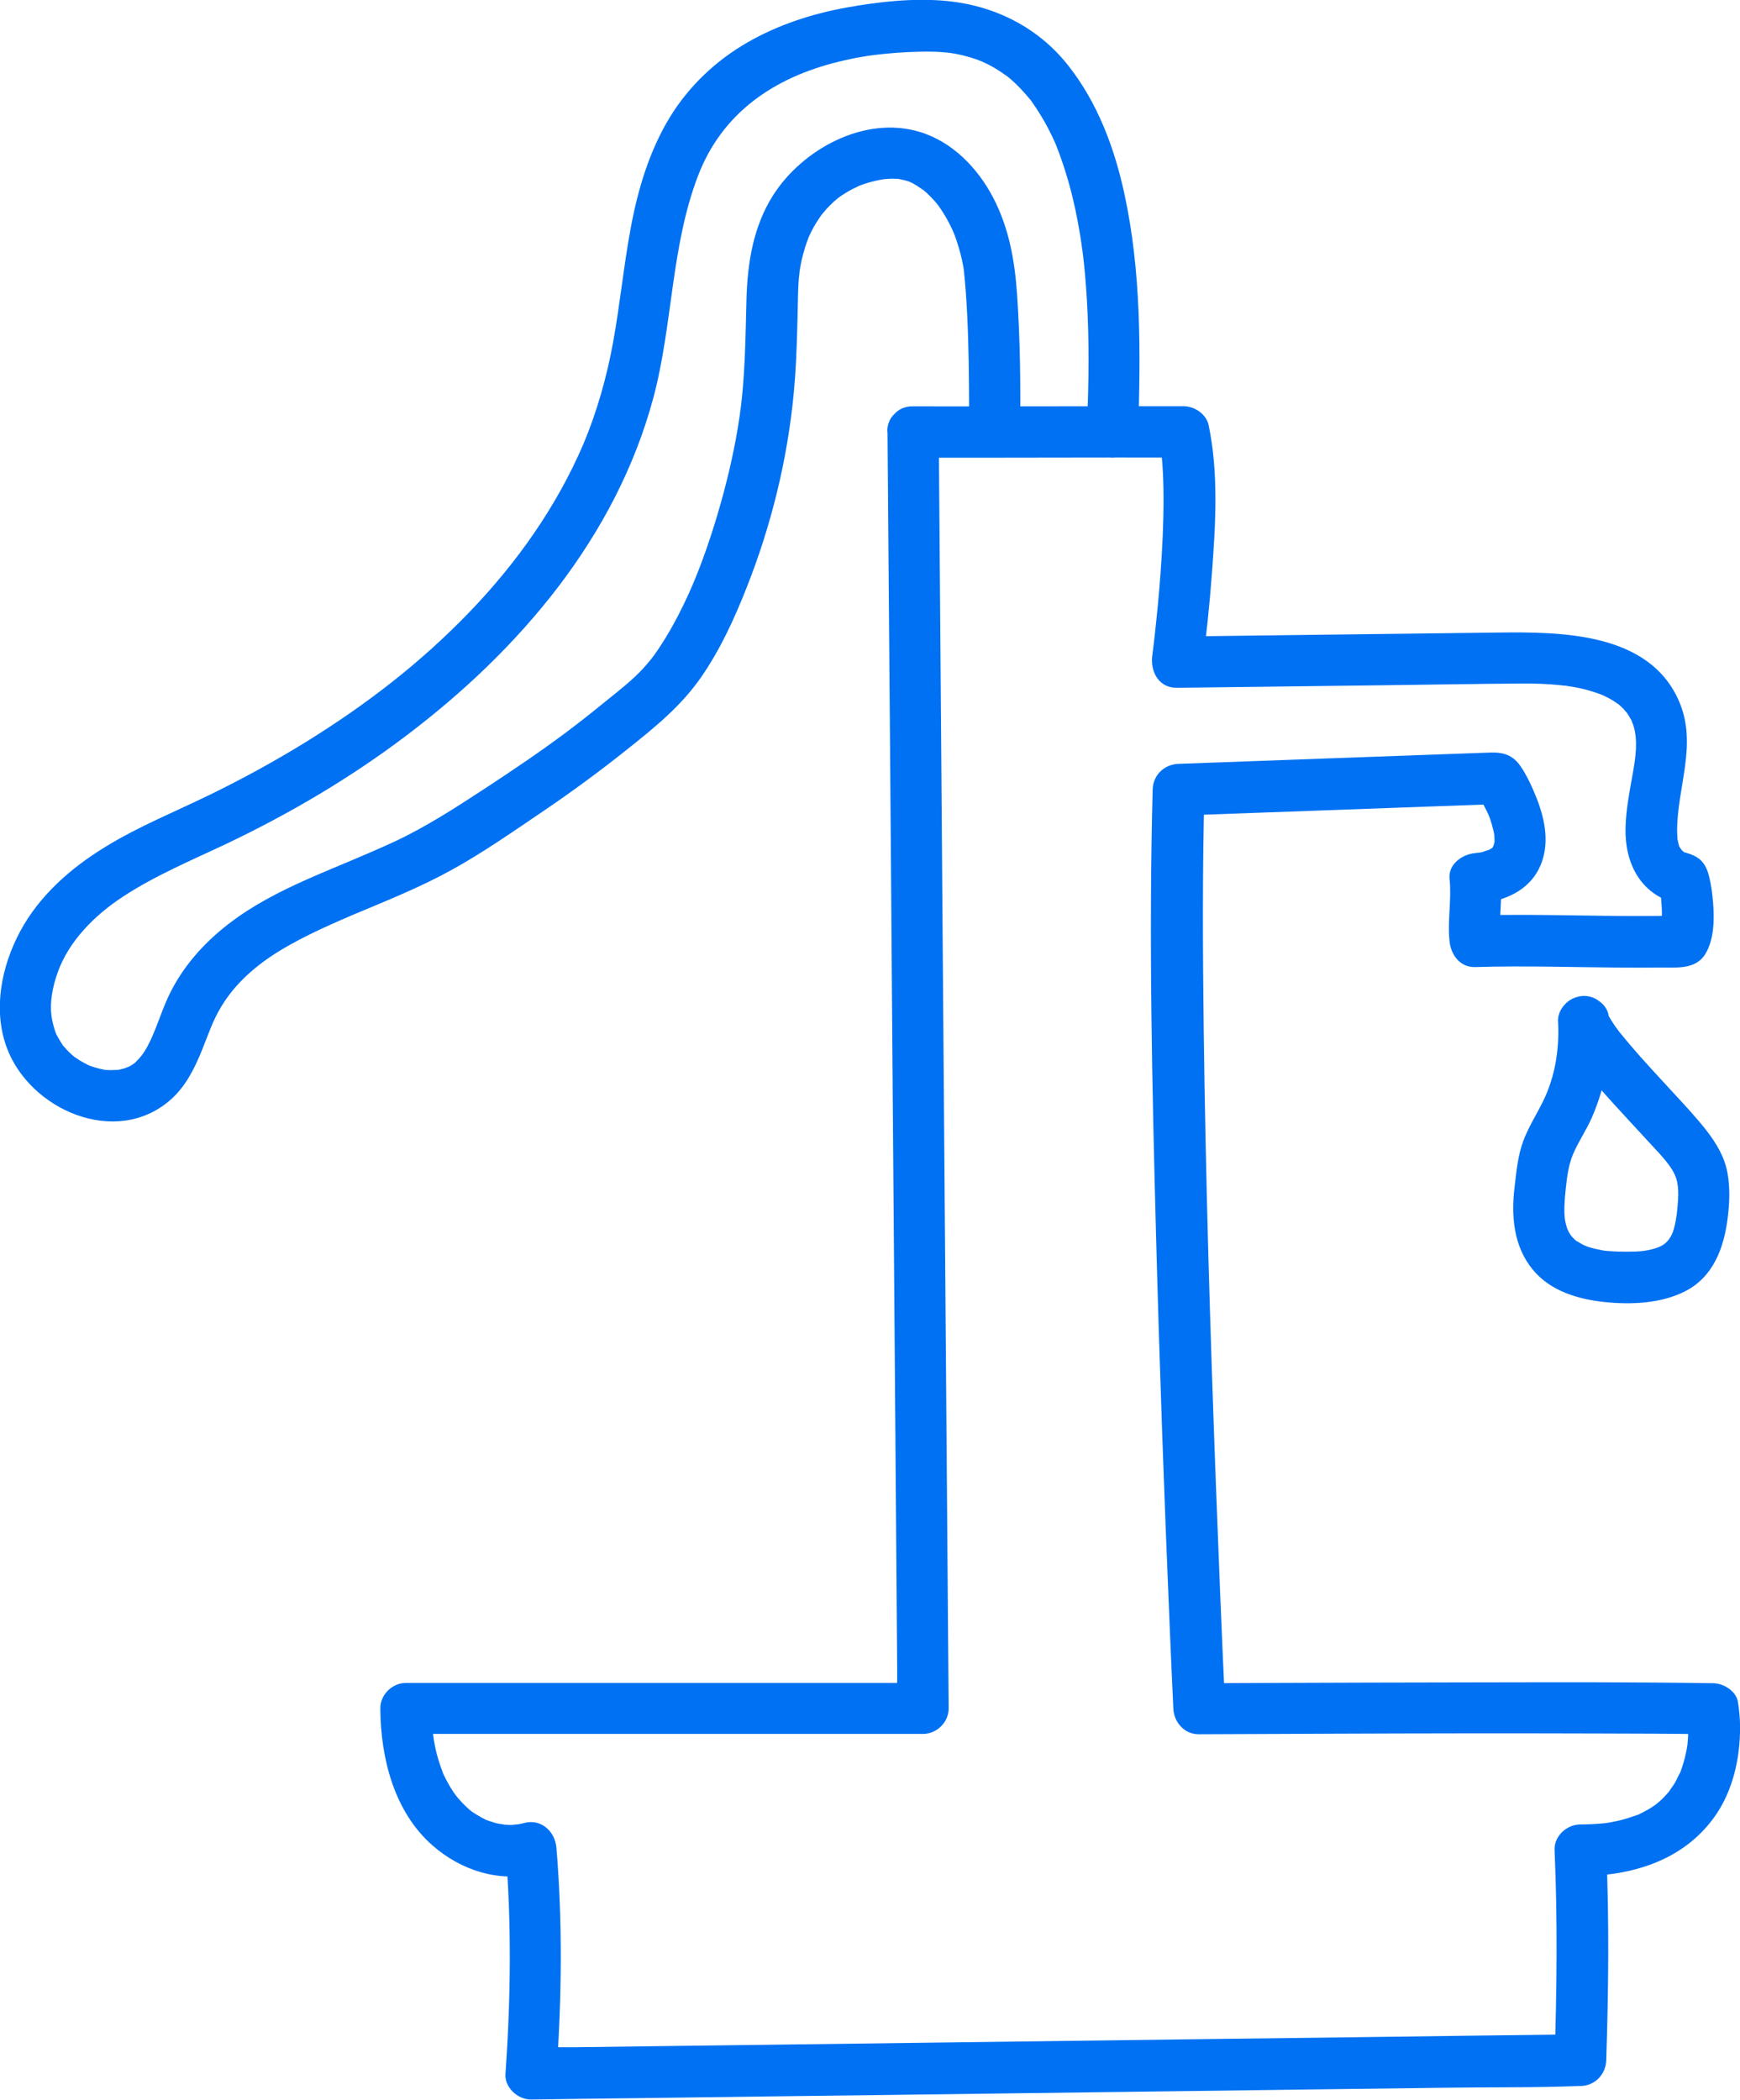
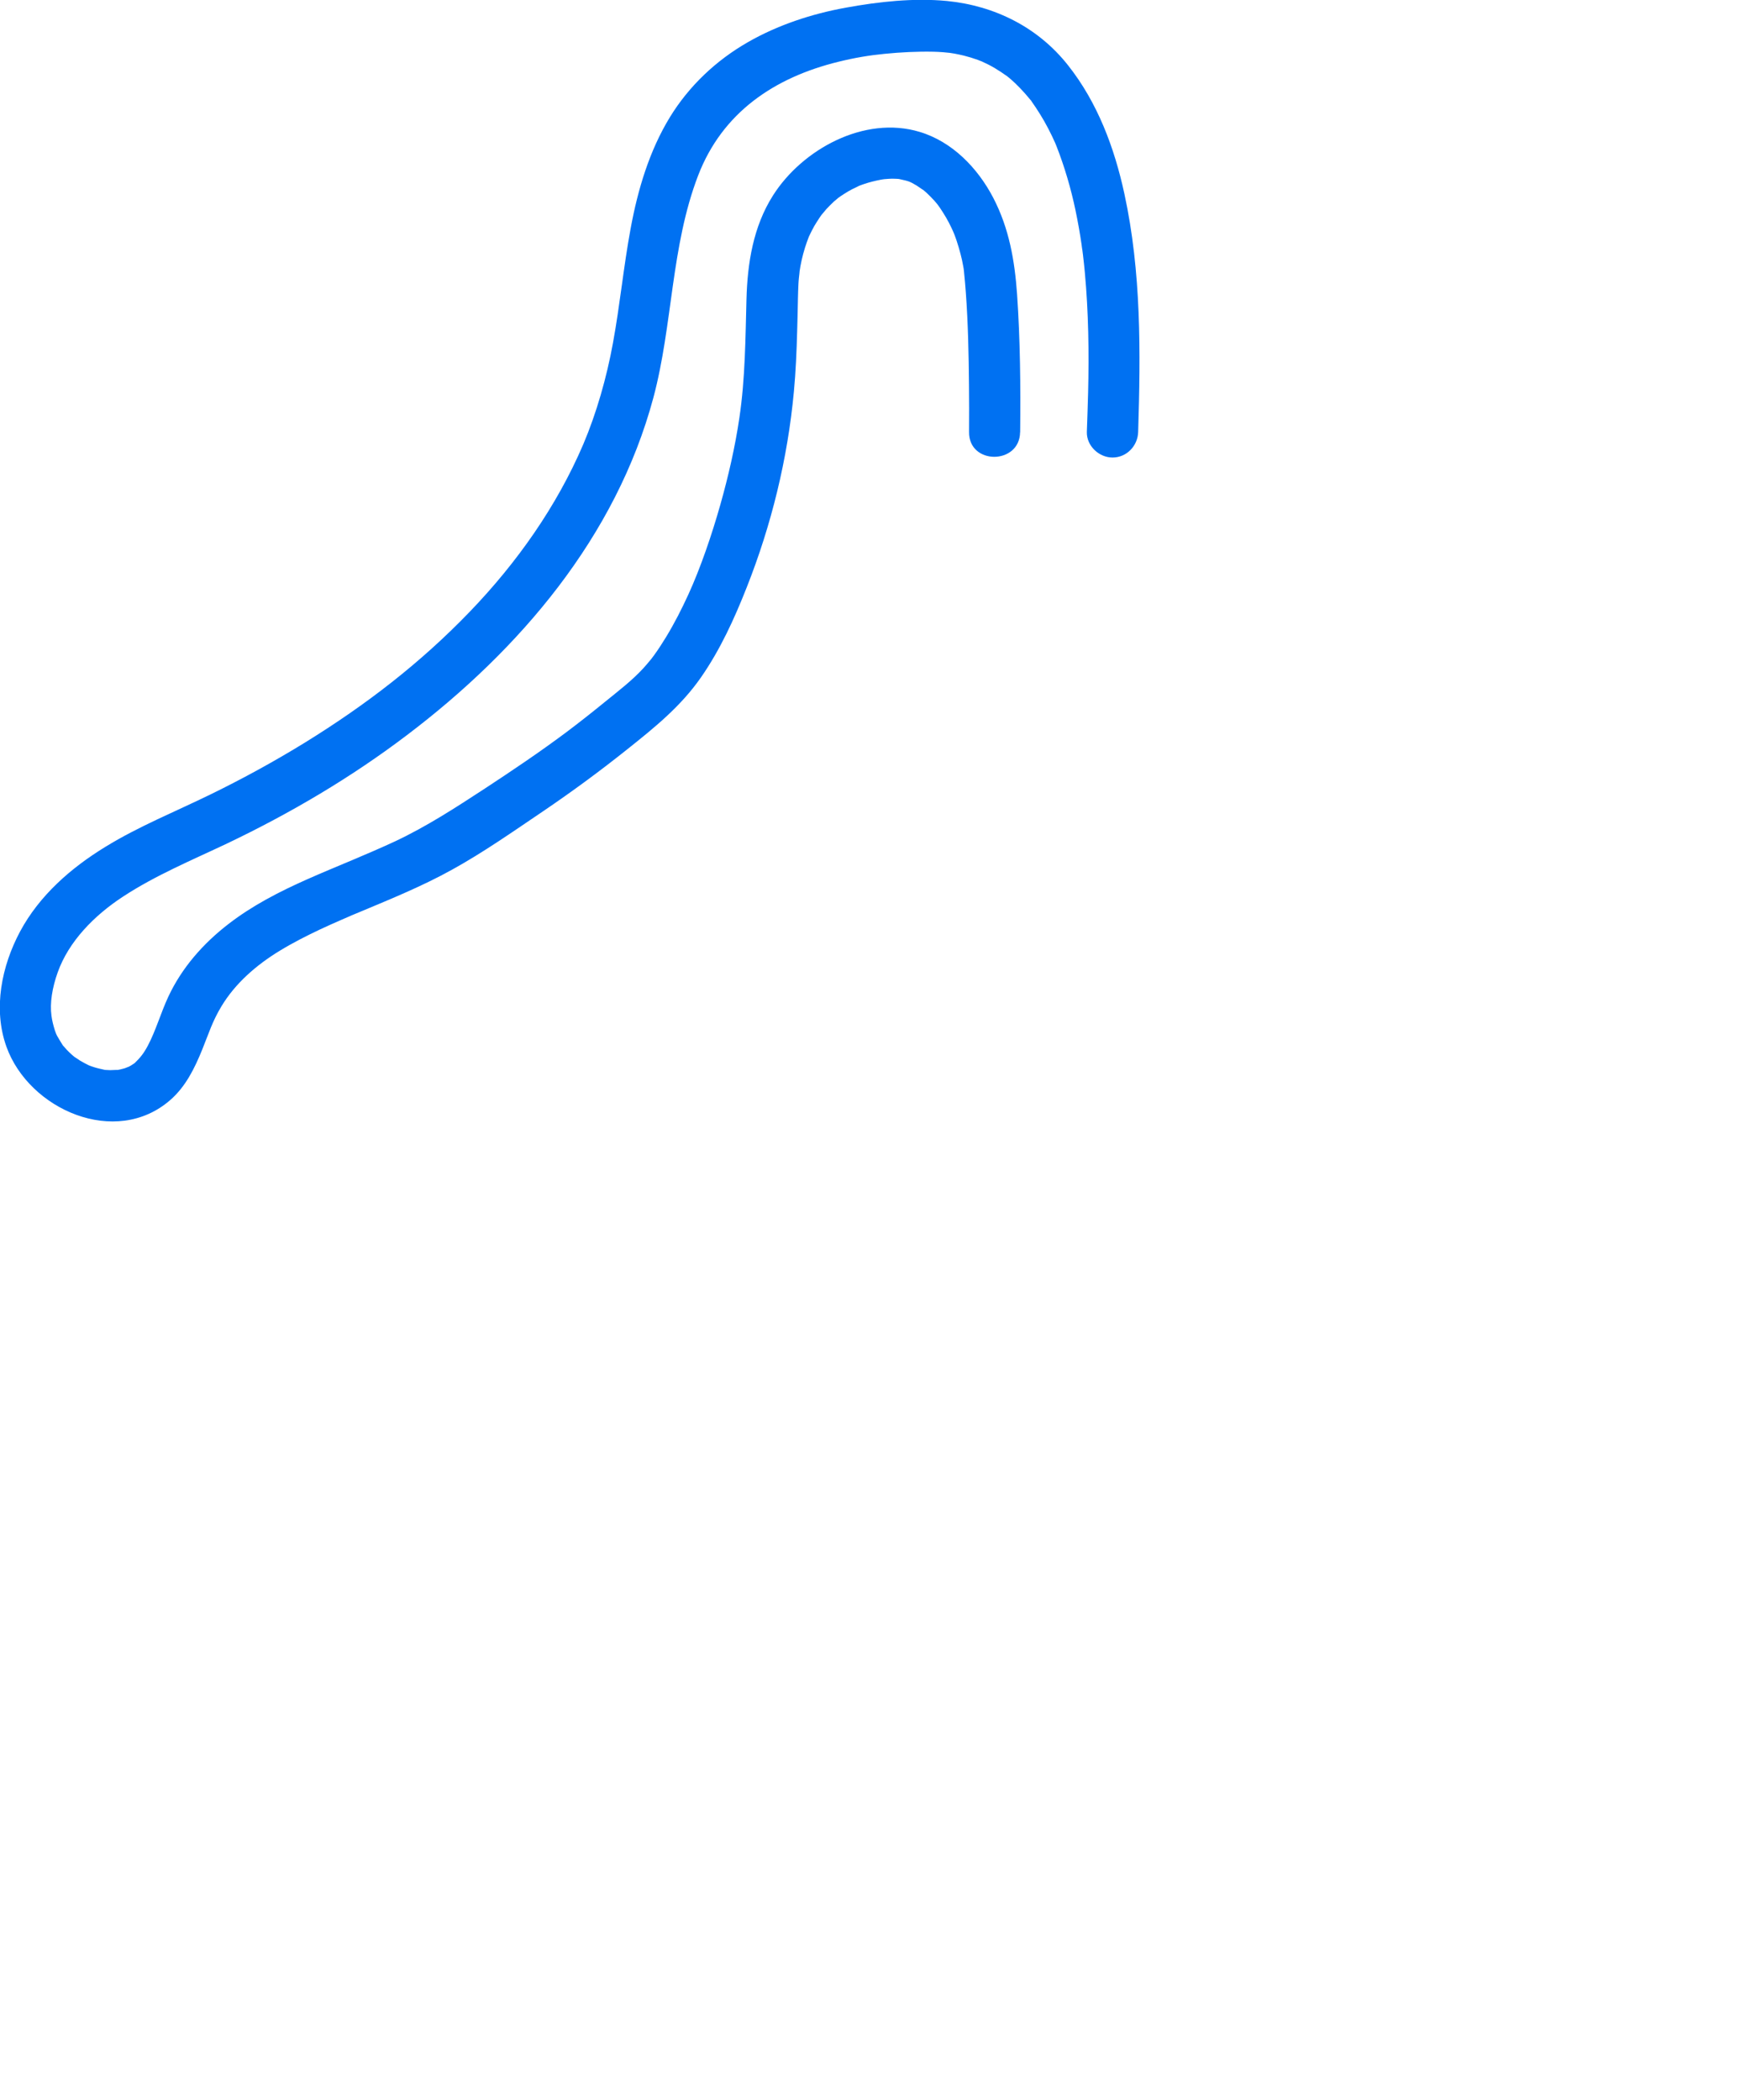
<svg xmlns="http://www.w3.org/2000/svg" id="Layer_1" viewBox="0 0 248.2 299.48">
  <defs>
    <style>
      .cls-1 {
        fill: #0071f2;
      }
    </style>
  </defs>
-   <path class="cls-1" d="M126.6,61.63c.11,13.73.21,27.47.33,41.2.12,15.59.25,31.18.36,46.77.11,14.86.24,29.72.35,44.57.09,11.31.18,22.61.26,33.92.02,3.51.06,7.01.08,10.52.01,1.61-.09,3.28.03,4.89v.2l3.66-3.66H57.91c-1.97,0-3.68,1.68-3.66,3.66.05,7.02,1.94,14.66,7.4,19.48,4.09,3.62,9.71,5.43,15.08,3.96-1.54-1.17-3.09-2.36-4.63-3.53.89,10.66.76,21.51,0,32.19-.14,1.96,1.79,3.69,3.66,3.66,4.98-.07,9.98-.14,14.96-.19,11.88-.16,23.75-.32,35.63-.46,14.45-.19,28.92-.38,43.37-.56,12.42-.16,24.83-.33,37.26-.48,6.07-.08,12.16.01,18.23-.24h.25c2.03-.02,3.6-1.66,3.66-3.66.32-9.97.44-19.96,0-29.93-1.22,1.22-2.45,2.45-3.66,3.66,7.35-.05,14.6-2.22,19.05-8.39,2.65-3.65,3.72-8.41,3.7-12.86-.01-1.19-.11-2.4-.3-3.58-.26-1.58-2.05-2.67-3.53-2.69-11.06-.17-22.13-.14-33.2-.12-11.07.01-22.15.05-33.22.09-2.29.01-4.58.02-6.85.03l3.66,3.66c-.51-10.66-.92-21.33-1.33-31.99-.81-21.71-1.47-43.44-1.74-65.16-.14-11.31-.19-22.61.11-33.92l-3.66,3.66c15.19-.55,30.36-1.09,45.54-1.65-1.06-.61-2.11-1.21-3.17-1.81.71,1.06,1.22,2.2,1.81,3.31-.38-.72-.02-.06.1.29.14.36.26.72.36,1.09.09.33.18.65.26.98.03.16.05.34.1.48.15.41-.05-.88-.01-.12.01.32.05.63.05.96,0,.16-.02.32-.02.46,0,.51-.03-.15.05-.29-.07.15-.36,1.18-.14.62.29-.74-.48.8-.08.15.37-.59-.09.2-.16.15-.06.06-.11.1-.17.16.12-.09.25-.18.36-.27-.3.17-.59.36-.9.53.73-.38-.39.08-.69.16-.07.01-.72.15-.37.09.38-.07-.67.06-.64.06-1.81.14-3.88,1.58-3.66,3.66.32,2.98-.32,5.95,0,8.93.2,1.93,1.51,3.73,3.66,3.66,7.02-.21,14.06.03,21.08.08,1.74.01,3.48.01,5.22-.01,2.3-.03,5.08.36,6.49-1.88,1.3-2.07,1.33-4.99,1.14-7.36-.1-1.22-.25-2.46-.54-3.64-.21-.87-.52-1.72-1.16-2.37-.45-.45-1.03-.74-1.61-.95-.02-.01-1.14-.38-.52-.1-.2-.09-.38-.21-.59-.33.63.36-.08-.09-.21-.23.5.48-.11-.21-.26-.51.33.68.03.06-.01-.15-.06-.27-.12-.53-.18-.79.03.17.03.69,0-.05-.01-.36-.05-.71-.05-1.07-.02-6.31,2.94-12.32.29-18.51-4.22-9.86-16.75-9.95-25.83-9.84-9.22.11-18.44.23-27.68.34-6.03.08-12.07.15-18.1.23,1.17,1.54,2.36,3.09,3.53,4.63.62-4.52,1.09-9.07,1.43-13.63.52-6.96.98-14.27-.47-21.16-.33-1.57-2-2.68-3.53-2.69-12.89-.03-25.78.05-38.67.01-4.71-.01-4.72,7.32,0,7.33,12.89.03,25.78-.05,38.67-.01-1.17-.9-2.36-1.79-3.53-2.69.07.34.14.68.19,1.01.03.19.18,1.42.07.41.08.7.15,1.4.2,2.1.12,1.66.17,3.31.17,4.96.01,3.58-.17,7.16-.43,10.73-.21,2.93-.5,5.85-.82,8.77-.1.91-.21,1.83-.33,2.74-.03.26-.07.53-.1.79-.08.61.16-1.17.08-.62-.32,2.28.9,4.67,3.53,4.63,9.72-.12,19.42-.24,29.14-.36,6.72-.08,13.44-.21,20.16-.25,1.8-.01,3.62.05,5.41.24.19.02.37.05.56.06.63.07-.47-.08.15.01.43.07.87.14,1.3.21.9.17,1.79.38,2.67.67.39.12.79.27,1.18.41.02.01.55.24.21.08-.37-.17.27.14.35.18.36.18.71.37,1.05.57.17.1,1.14.81.63.39.3.25.59.51.86.79.14.14.77.94.39.41.24.33.43.67.63,1.01.09.15.17.3.24.46-.26-.55.09.27.16.47.68,2.19.32,4.59-.08,6.84-.46,2.6-.99,5.23-1.04,7.89-.09,4.93,2.12,9.36,7.17,10.65-.86-.86-1.7-1.7-2.56-2.56.18.55.29,1.1.42,1.67.17.81,0-.38.06.41.03.43.07.86.09,1.3.02.72.02,1.45-.06,2.18-.02.28-.02.23.02-.15-.02.16-.06.3-.1.45-.1.88.2-.23-.06.25,1.06-.61,2.11-1.21,3.17-1.81-9.88.29-19.76-.29-29.64,0l3.66,3.66c-.32-2.98.32-5.95,0-8.93l-3.66,3.66c4.22-.32,8.33-2.01,9.67-6.38,1.03-3.31-.01-6.87-1.35-9.92-.5-1.14-1.06-2.28-1.76-3.31-1.12-1.67-2.49-2.09-4.44-2.01-1.69.06-3.37.12-5.06.18-6.19.23-12.37.45-18.56.67-6.93.25-13.87.5-20.8.76-2.02.07-3.61,1.62-3.66,3.66-.56,21.15-.08,42.33.48,63.48.5,18.79,1.17,37.58,1.97,56.38.16,3.74.32,7.49.5,11.23.09,1.97,1.6,3.68,3.66,3.66,6.46-.03,12.92-.06,19.38-.08,12.37-.05,24.72-.07,37.09-.03,5.6.01,11.21.03,16.81.11-1.17-.9-2.36-1.79-3.53-2.69.08.46-.15-1.4-.06-.41.03.47.08.95.09,1.42.02.69.01,1.38-.02,2.06-.02.38-.06.76-.09,1.13-.07.77.08-.41.03-.2-.05.24-.07.47-.11.71-.17.95-.41,1.87-.71,2.77-.08.23-.16.44-.24.67-.05.12-.1.25-.15.38-.01.02.36-.72.17-.41-.29.47-.5,1.01-.78,1.5-.26.44-.59.83-.85,1.27-.23.39.5-.54.16-.21-.08.08-.15.18-.21.26-.2.23-.41.46-.62.68-.21.23-.45.44-.68.65-.1.09-.82.69-.37.34.42-.33-.29.2-.44.3-.28.19-.57.37-.88.55-.35.2-.72.38-1.07.56-.73.38.37-.09-.43.19-.82.29-1.65.56-2.5.77-.43.1-.87.19-1.31.27-.23.05-.45.08-.69.11.41-.06.17-.02-.09.01-1.17.11-2.33.18-3.52.18-1.92.01-3.75,1.67-3.66,3.66.44,9.95.32,19.96,0,29.93,1.22-1.22,2.45-2.45,3.66-3.66-4.98.07-9.98.14-14.96.19-11.88.16-23.75.32-35.63.46-14.45.19-28.92.38-43.37.56-12.42.16-24.83.33-37.26.48-4.13.06-8.25.11-12.37.16-1.94.02-3.92-.07-5.86.08-.08.01-.17,0-.25,0,1.22,1.22,2.45,2.45,3.66,3.66.76-10.68.89-21.52,0-32.19-.19-2.33-2.19-4.2-4.63-3.53-.43.11-.85.19-1.27.28,1.15-.24-.21-.01-.59-.01-.46,0-.91-.05-1.38-.07,1.13.07-.29-.07-.64-.16-.47-.12-.92-.29-1.39-.44-.74-.21.6.33-.05-.01-.23-.12-.45-.23-.68-.34-.46-.25-.89-.53-1.33-.81-.34-.23-.56-.45-.11-.07-.25-.2-.5-.41-.72-.63-.42-.38-.81-.79-1.18-1.22-.07-.08-.65-.81-.36-.43s-.27-.39-.34-.48c-.35-.52-.68-1.07-.97-1.62-.16-.29-.29-.59-.44-.88-.07-.15-.15-.3-.2-.46.12.29.14.33.05.08-1.23-3.21-1.56-5.78-1.58-9.1l-3.66,3.66h73.76c1.97,0,3.68-1.68,3.66-3.66-.03-4.18-.07-8.38-.1-12.56-.08-10.7-.17-21.39-.25-32.08-.11-14.58-.23-29.14-.34-43.72-.12-15.64-.25-31.27-.36-46.92-.11-14.11-.23-28.23-.33-42.34-.01-1.49-.02-2.98-.03-4.46-.06-4.68-7.38-4.69-7.35.03h0Z" />
  <path class="cls-1" d="M145.52,61.65c.07-6.55.01-13.13-.44-19.67-.34-4.84-1.14-9.41-3.39-13.75-2.21-4.25-5.84-8.02-10.51-9.42-7.88-2.38-16.76,2.49-20.93,9.09-2.8,4.42-3.63,9.6-3.77,14.75-.15,5.65-.18,11.33-1.01,16.93-.62,4.19-1.57,8.34-2.72,12.41-1.23,4.35-2.84,9.04-4.54,12.76-.96,2.1-2.01,4.16-3.21,6.13-.53.87-1.08,1.72-1.68,2.55-.14.19-.27.37-.41.55-.35.47.32-.38-.06.07-.35.42-.7.85-1.07,1.25-1.6,1.75-3.52,3.21-5.35,4.7-2,1.63-3.77,3.03-5.65,4.44-3.77,2.82-7.67,5.44-11.6,8.02-4.18,2.73-8.31,5.42-12.84,7.55-.99.46-2,.91-3.01,1.35-1.3.56-1.8.78-2.85,1.22-2.22.94-4.44,1.85-6.65,2.83-3.96,1.76-7.81,3.73-11.25,6.39-3.58,2.76-6.64,6.22-8.57,10.36-1.09,2.34-1.79,4.86-2.93,7-.57,1.07-1.05,1.68-1.86,2.46-.11.1-.55.37-.03.03-.18.12-.36.24-.55.35-.19.11-.37.2-.56.29.69-.35-.18.06-.32.09-.41.12-.82.21-1.24.28.85-.12-.6-.01-.79-.02-.21,0-.43-.02-.65-.03-.62-.03.85.2-.17-.02-.48-.11-.97-.21-1.45-.36-.27-.08-.53-.18-.79-.28.15.06.57.29-.06-.03-.41-.2-.81-.41-1.19-.64-.11-.07-1.19-.81-.65-.41-.45-.35-.87-.74-1.26-1.15-.16-.17-.3-.34-.45-.51-.71-.78.2.32-.15-.19-.28-.43-.52-.86-.78-1.3-.06-.1-.28-.64-.05-.05-.09-.24-.18-.48-.26-.72-.21-.68-.39-1.36-.48-2.07-.25-1.81.11-4.01.89-6.19,1.57-4.41,5.2-8.11,9.31-10.8,4.67-3.06,9.83-5.2,14.85-7.58,9.03-4.31,17.69-9.41,25.66-15.46,16.09-12.18,29.83-28.3,35.15-48.13,2.78-10.42,2.49-21.55,6.38-31.68,3.45-8.98,10.86-13.99,20.02-16.23,2.4-.59,4.42-.92,6.57-1.13,2.32-.23,4.67-.35,7-.3.87.02,1.74.09,2.6.19-.85-.1.08.02.39.08.44.08.88.18,1.31.28.68.17,1.34.37,2,.61.19.07.39.17.6.23.47.14-.61-.3-.18-.08.36.19.76.35,1.13.54.62.32,1.22.68,1.79,1.06.27.18.53.38.8.55.52.35-.09-.07-.16-.14.19.16.37.3.56.46,1.09.92,2.05,1.96,2.96,3.07.55.65-.34-.51.25.34.19.27.38.54.56.82.42.63.81,1.27,1.19,1.93.38.67.73,1.35,1.07,2.05.15.32.29.63.44.95.08.16.14.32.21.48-.41-.9-.02-.06.03.1,1.15,2.95,2.04,5.99,2.69,9.09.34,1.62.63,3.26.87,4.9.03.25.17,1.38.06.39.05.36.09.73.14,1.09.1.81.18,1.63.26,2.45.53,5.72.61,11.46.47,17.2-.05,1.86-.11,3.72-.18,5.58-.06,1.98,1.72,3.66,3.66,3.66,2.04,0,3.61-1.68,3.66-3.66.35-11.36.46-22.79-1.97-33.98-1.42-6.56-3.83-12.99-8.02-18.29-4.28-5.43-10.47-8.52-17.3-9.19-4.73-.45-9.72.1-14.38.95-4.88.88-9.73,2.47-14.04,4.95-4.51,2.59-8.35,6.22-11.07,10.65-2.95,4.82-4.59,10.35-5.61,15.87-1.01,5.43-1.53,10.95-2.53,16.38-.89,4.9-2.36,10.03-4.23,14.43-3.79,8.86-9.49,16.92-16.18,23.87-7.07,7.35-14.84,13.31-23.48,18.65-4.37,2.69-8.88,5.16-13.51,7.42-5.01,2.45-10.21,4.54-14.97,7.46-4.94,3.02-9.42,6.93-12.19,12.08-2.64,4.93-3.89,11.03-1.96,16.43,3.21,8.98,15.59,14.44,23.4,7.6,2.18-1.91,3.45-4.51,4.52-7.14,1-2.47,1.45-4.04,2.77-6.23,1.97-3.26,4.94-5.85,8.3-7.9,1.87-1.14,3.82-2.13,5.79-3.06.96-.45,1.93-.88,2.91-1.31.52-.23,1.05-.45,1.57-.68-.15.07-.52.21.18-.08.35-.15.71-.29,1.06-.44,4.4-1.84,8.83-3.65,13.01-5.96,4.52-2.49,8.8-5.5,13.08-8.39,4.13-2.8,8.14-5.75,12.03-8.86,3.89-3.1,7.59-6.09,10.45-10.2,2.75-3.95,4.77-8.38,6.53-12.84,3.53-8.91,5.84-18.36,6.73-27.91.27-2.89.39-5.78.47-8.69.05-1.54.08-3.09.11-4.63.02-.68.03-1.35.07-2.03.02-.3.03-.61.07-.91-.01.1.15-1.29.07-.77.17-1.19.44-2.39.8-3.54.15-.47.32-.95.5-1.42.26-.7.11-.27.05-.12.15-.32.29-.63.46-.95.21-.41.43-.8.68-1.18.15-.24.3-.46.45-.69.06-.08.45-.64.19-.28-.15.2.55-.65.72-.85.35-.37.71-.73,1.08-1.08.17-.15,1.05-.86.41-.37.35-.26.71-.51,1.08-.74.36-.23.73-.45,1.12-.65.25-.14,1.51-.69.65-.35.72-.29,1.45-.54,2.21-.73.38-.1.78-.18,1.17-.26.17-.03.35-.06.52-.09-.56.1-.44.05.06,0,.42-.03.83-.07,1.25-.06.25,0,.48.02.72.03-.61-.03-.06-.02.08.01,1.43.32,1.48.32,2.53.94.2.12,1.23.87.85.55.37.3.73.63,1.07.98.99,1,1.18,1.3,1.85,2.34.59.92,1.1,1.91,1.53,2.91-.18-.43.06.17.08.21.11.3.23.61.33.92.2.62.39,1.24.55,1.87.15.56.27,1.13.37,1.69.05.25.09.5.12.76-.02-.14-.07-.55,0,.08.1.98.19,1.97.26,2.96.32,4.39.41,8.79.45,13.19.02,2.22.03,4.43.01,6.65-.1,4.76,7.23,4.76,7.28.05h0Z" />
-   <path class="cls-1" d="M222.25,145.73c.2,3.89-.41,7.82-2.14,11.34-.94,1.91-2.09,3.69-2.83,5.69-.77,2.06-.97,4.33-1.23,6.49-.51,4.19-.17,8.52,2.63,11.89,2.53,3.04,6.46,4.18,10.25,4.58,3.74.38,7.93.21,11.34-1.49,4.14-2.05,5.65-6.27,6.18-10.56.26-2.09.34-4.14-.01-6.22-.39-2.36-1.58-4.34-3.02-6.2-1.47-1.87-3.09-3.61-4.7-5.35-2.14-2.32-4.3-4.63-6.34-7.03-.46-.55-.92-1.12-1.38-1.67-.61-.76.43.61-.11-.15-.2-.28-.41-.54-.6-.82-.28-.41-.53-.83-.79-1.26-.15-.23-.57-.82.09.28-.08-.14-.11-.34-.14-.48-.36-1.95-2.72-3.06-4.51-2.56-2.04.56-2.93,2.56-2.56,4.51.36,1.94,1.92,3.72,3.09,5.22,1.47,1.88,3.04,3.66,4.64,5.43,1.63,1.8,3.29,3.57,4.94,5.37,1.35,1.48,3.09,3.16,3.84,4.8.67,1.48.52,3.18.38,4.78-.09,1.07-.35,2.81-.78,3.72-.51,1.09-1.21,1.63-2.21,1.96-1.53.51-2.76.53-4.51.53-.68,0-1.35-.02-2.03-.07-.81-.06-.67-.02-1.45-.18-.78-.15-1.57-.34-2.3-.64.44.18-.15-.08-.19-.1-.14-.07-1.21-.74-.86-.47-1-.79-1.42-1.58-1.69-2.99-.2-1.12-.08-2.94.08-4.39.16-1.49.36-3.42,1.04-5.03.77-1.83,1.92-3.47,2.71-5.29,1.87-4.31,2.76-8.96,2.51-13.66-.1-1.97-1.61-3.66-3.66-3.66-1.92.02-3.79,1.7-3.69,3.69h0Z" />
</svg>